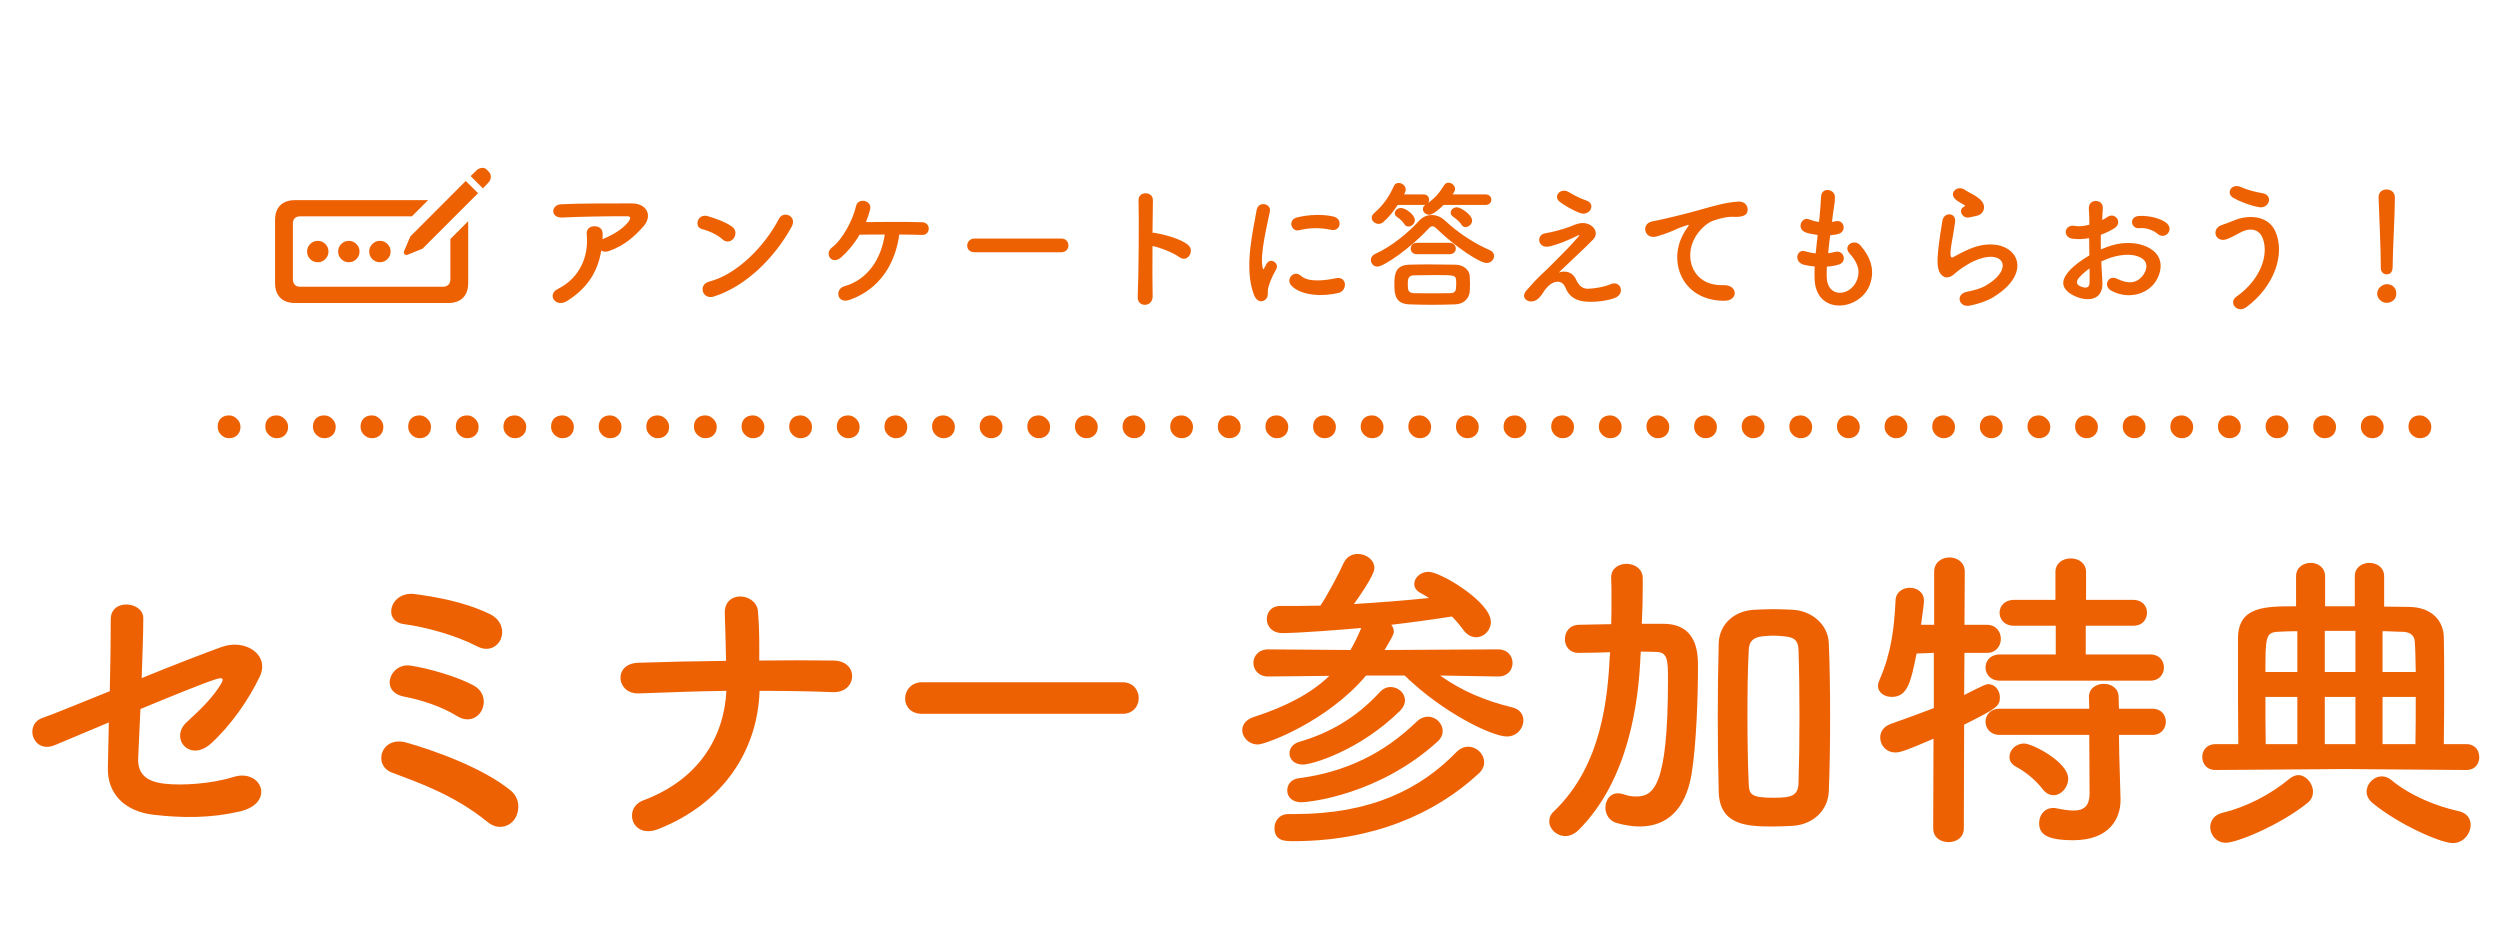
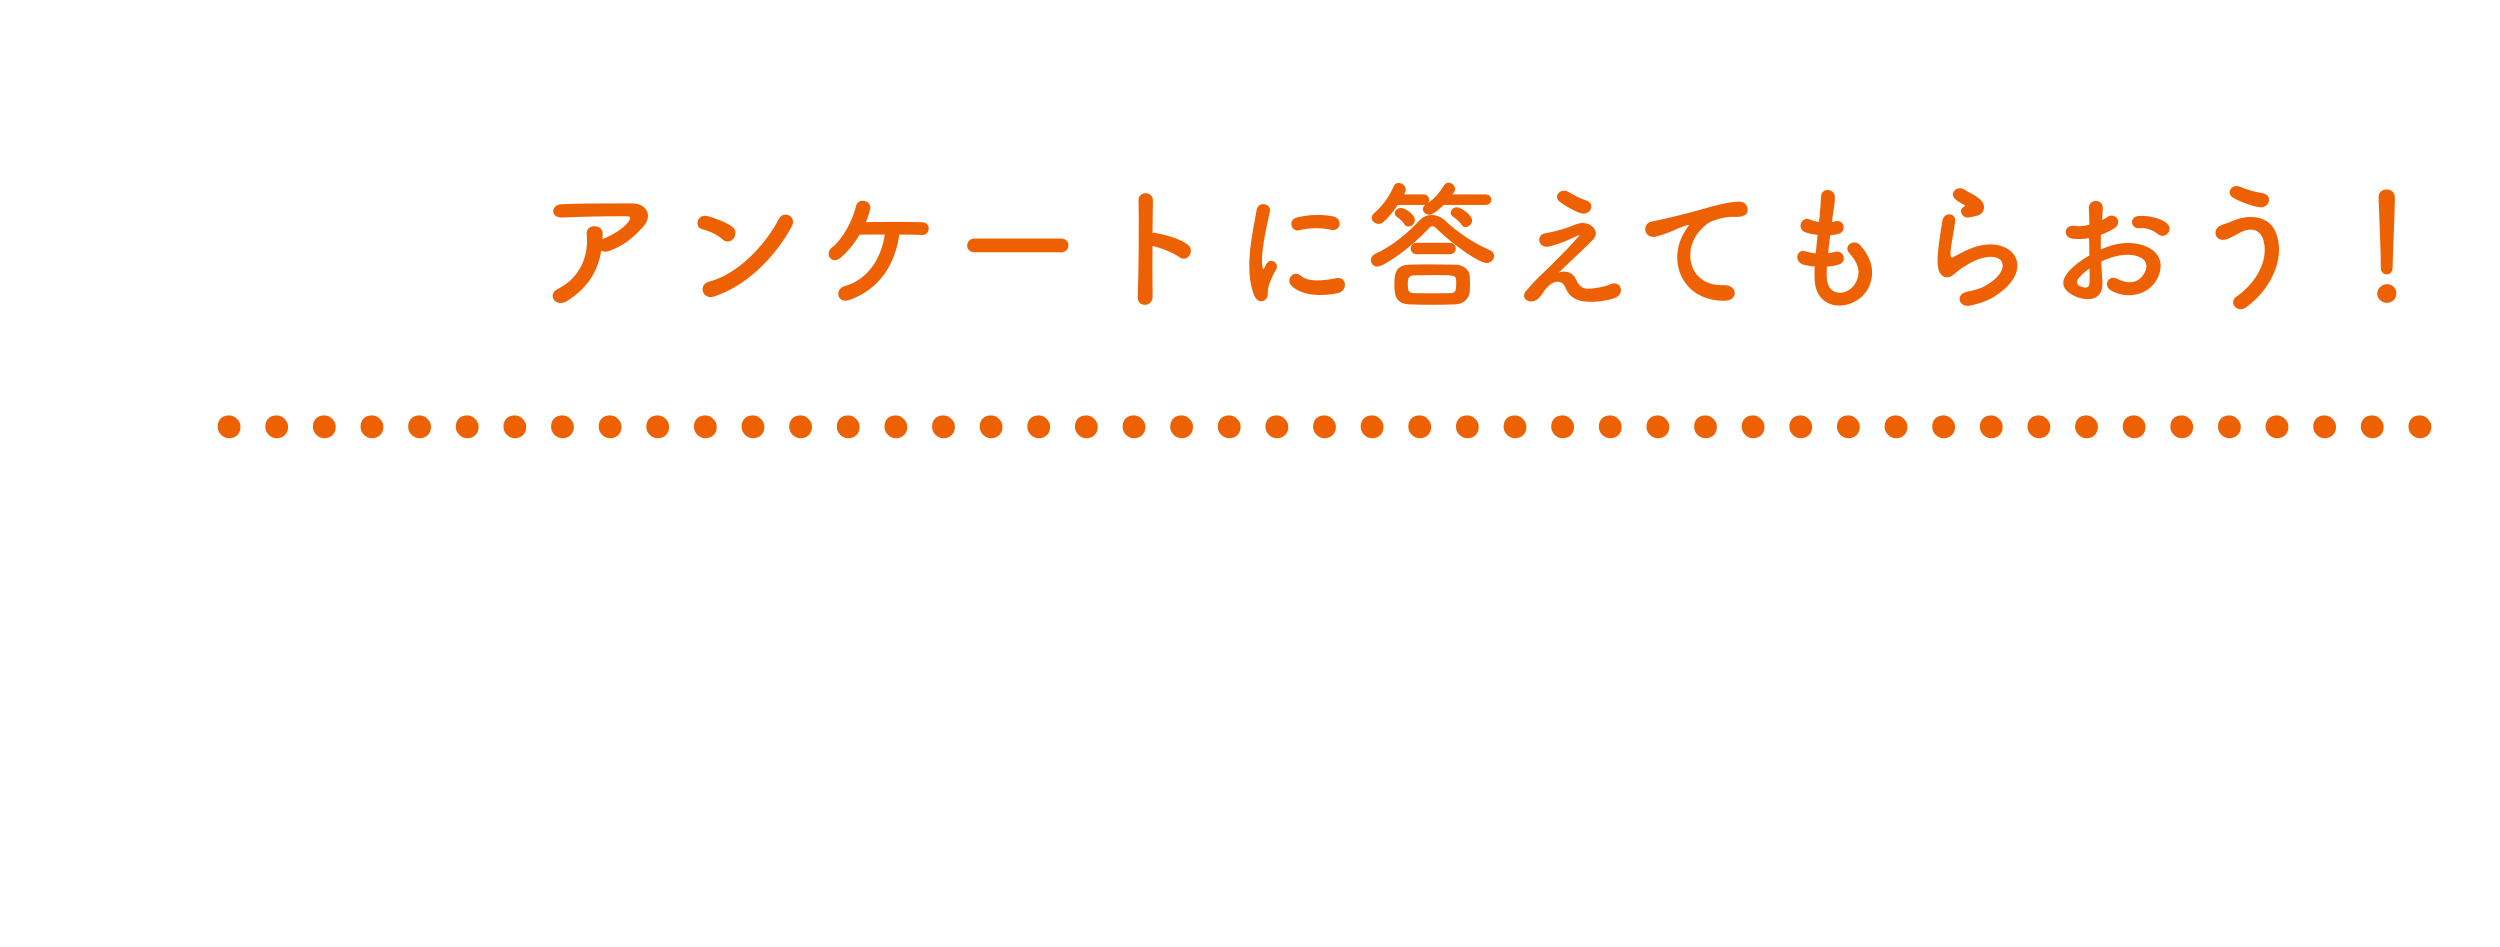
<svg xmlns="http://www.w3.org/2000/svg" width="235" height="89" viewBox="0 0 235 89" fill="none">
-   <path d="M10.23 67.91C7.74 68.96 5.67 69.83 5.16 70.04C3.09 70.91 2.19 68.06 4.05 67.46C4.65 67.28 7.26 66.2 10.32 64.97C10.38 62.51 10.41 60.02 10.41 58.22C10.41 56.21 13.47 56.54 13.47 58.1C13.47 59.69 13.38 61.7 13.32 63.74C16.41 62.48 19.44 61.31 20.88 60.8C23.1 60.02 25.38 61.58 24.42 63.59C23.4 65.75 21.69 68.21 19.83 69.89C17.85 71.69 15.9 69.41 17.55 67.88C18.69 66.83 19.83 65.78 20.67 64.46C21.21 63.65 20.82 63.68 20.25 63.86C19.2 64.19 16.23 65.39 13.2 66.65C13.11 68.48 13.05 70.13 12.99 71.24C12.93 72.71 13.68 73.46 15.48 73.67C17.07 73.85 19.8 73.7 21.93 73.04C24.6 72.2 25.92 75.5 22.53 76.28C19.8 76.91 17.16 76.91 14.37 76.58C11.73 76.25 10.08 74.63 10.14 72.17C10.17 71.12 10.2 69.62 10.23 67.91ZM47.07 60.08C46.74 60.83 45.87 61.28 44.88 60.77C42.87 59.72 40.02 58.94 37.98 58.67C35.88 58.4 36.69 55.49 39.06 55.85C40.77 56.09 43.53 56.51 46.02 57.71C47.16 58.25 47.4 59.33 47.07 60.08ZM45.27 66.8C44.88 67.52 43.98 67.94 42.96 67.31C41.52 66.41 39.57 65.78 37.98 65.48C35.64 65.03 36.66 62.27 38.61 62.57C40.2 62.81 42.9 63.56 44.52 64.43C45.54 65 45.66 66.05 45.27 66.8ZM48.33 77.06C47.82 77.75 46.77 78.02 45.87 77.3C44.22 75.95 42.6 75.05 41.07 74.33C39.54 73.61 38.1 73.1 36.84 72.62C35.01 71.93 35.82 69.14 38.19 69.8C40.56 70.46 45.39 72.14 48.03 74.33C48.96 75.11 48.84 76.37 48.33 77.06ZM71.4 64.94C71.22 70.49 68.04 75.5 61.89 77.93C59.37 78.92 58.53 75.95 60.48 75.23C65.7 73.28 68.07 69.26 68.28 64.94C65.52 64.97 62.76 65.09 60.06 65.18C57.93 65.27 57.6 62.39 59.97 62.3C62.64 62.21 65.43 62.15 68.25 62.12C68.22 60.38 68.16 58.7 68.13 57.68C68.04 55.43 71.1 55.7 71.25 57.47C71.4 59.24 71.37 60.68 71.37 62.09C73.77 62.06 76.11 62.06 78.36 62.09C79.59 62.12 80.13 62.87 80.1 63.62C80.07 64.37 79.44 65.12 78.24 65.06C76.02 64.97 73.71 64.94 71.4 64.94ZM105.51 67.1H86.67C85.59 67.1 85.08 66.38 85.08 65.66C85.08 64.91 85.65 64.13 86.67 64.13H105.51C106.53 64.13 107.04 64.88 107.04 65.63C107.04 66.35 106.53 67.1 105.51 67.1Z" fill="#ED6103" />
-   <path d="M140.83 63.59H140.8L135.37 63.5C137.44 64.97 139.6 65.87 142.18 66.5C142.9 66.68 143.2 67.19 143.2 67.73C143.2 68.45 142.6 69.23 141.64 69.23C140.29 69.23 135.67 67.04 132.04 63.5H128.41C124.75 67.85 118.96 69.98 118.24 69.98C117.37 69.98 116.77 69.29 116.77 68.63C116.77 68.15 117.1 67.64 117.85 67.4C121.09 66.35 123.34 65.09 124.96 63.53L119.23 63.59H119.2C118.3 63.59 117.82 62.96 117.82 62.3C117.82 61.67 118.3 61.04 119.23 61.04L126.94 61.1C127.33 60.44 127.66 59.75 127.96 59.03C126.25 59.18 122.14 59.51 120.55 59.51C119.56 59.51 119.08 58.85 119.08 58.19C119.08 57.56 119.5 56.96 120.34 56.96H120.37C121.6 56.96 122.83 56.96 124.12 56.93C124.69 56.09 125.89 53.87 126.28 52.97C126.55 52.34 127.09 52.07 127.63 52.07C128.41 52.07 129.19 52.61 129.19 53.39C129.19 53.6 129.13 54.17 127.27 56.78C129.67 56.63 132.07 56.45 134.32 56.21C134.05 56.03 133.78 55.88 133.51 55.73C133.09 55.49 132.94 55.19 132.94 54.89C132.94 54.32 133.51 53.75 134.29 53.75C135.4 53.75 140.14 56.57 140.14 58.46C140.14 59.27 139.48 59.9 138.76 59.9C138.34 59.9 137.89 59.69 137.53 59.18C137.2 58.73 136.87 58.34 136.48 57.95C134.77 58.22 132.82 58.49 130.78 58.73C130.93 58.91 131.02 59.15 131.02 59.36C131.02 59.57 130.96 59.75 130.15 61.1L140.8 61.04C141.73 61.04 142.18 61.67 142.18 62.33C142.18 62.96 141.73 63.59 140.83 63.59ZM131.62 66.8C127.78 70.58 123.31 71.87 122.47 71.87C121.66 71.87 121.21 71.36 121.21 70.82C121.21 70.37 121.51 69.92 122.11 69.74C124.81 68.96 127.42 67.55 129.67 65.09C130 64.73 130.36 64.58 130.72 64.58C131.44 64.58 132.07 65.15 132.07 65.84C132.07 66.14 131.92 66.5 131.62 66.8ZM135.13 69.71C129.64 74.69 123.13 75.41 122.32 75.41C121.42 75.41 121 74.87 121 74.3C121 73.76 121.36 73.25 122.05 73.16C126.46 72.59 130.09 70.82 133.15 67.85C133.48 67.52 133.87 67.37 134.23 67.37C134.98 67.37 135.61 68 135.61 68.72C135.61 69.05 135.46 69.41 135.13 69.71ZM121.12 76.52H121.15C121.33 76.52 121.51 76.52 121.69 76.52C128.89 76.52 133.51 74.18 136.9 70.7C137.26 70.34 137.65 70.19 138.01 70.19C138.82 70.19 139.51 70.88 139.51 71.66C139.51 72.02 139.36 72.38 139 72.71C134.83 76.58 128.92 79.07 121.57 79.07C120.82 79.07 119.8 79.07 119.8 77.84C119.8 77.18 120.25 76.52 121.12 76.52ZM171.91 74.36C171.85 76.19 170.41 77.51 168.52 77.63C167.89 77.66 167.29 77.69 166.69 77.69C164.32 77.69 161.65 77.63 161.56 74.45C161.5 72.23 161.47 69.83 161.47 67.43C161.47 65.03 161.5 62.63 161.56 60.44C161.62 58.76 162.91 57.44 164.86 57.32C165.52 57.29 166.12 57.26 166.72 57.26C167.32 57.26 167.92 57.29 168.55 57.32C170.2 57.41 171.85 58.61 171.91 60.5C172 62.6 172.03 64.97 172.03 67.37C172.03 69.77 172 72.17 171.91 74.36ZM154.24 61.25L154.21 61.61C154.03 65.93 153.13 73.31 148.36 78.05C147.97 78.41 147.55 78.59 147.16 78.59C146.32 78.59 145.63 77.93 145.63 77.21C145.63 76.88 145.75 76.55 146.08 76.25C150.61 71.93 151.12 65.51 151.33 61.55L151.36 61.31C150.37 61.34 149.38 61.37 148.39 61.37H148.36C147.52 61.37 147.1 60.74 147.1 60.08C147.1 59.42 147.52 58.76 148.39 58.73C149.44 58.7 150.43 58.7 151.45 58.67C151.48 57.92 151.48 57.17 151.48 56.45C151.48 55.7 151.48 54.98 151.45 54.32C151.45 54.29 151.45 54.29 151.45 54.26C151.45 53.42 152.17 53 152.89 53C153.64 53 154.39 53.45 154.42 54.32C154.42 54.56 154.42 54.83 154.42 55.1C154.42 56.24 154.39 57.44 154.33 58.64H156.46C159.61 58.7 159.61 61.55 159.61 62.66C159.61 65.45 159.46 70.01 159.01 72.74C158.44 76.19 156.61 77.69 154.12 77.69C153.46 77.69 152.71 77.57 151.96 77.36C151.24 77.15 150.91 76.52 150.91 75.92C150.91 75.23 151.33 74.57 152.08 74.57C152.23 74.57 152.41 74.6 152.62 74.66C153.01 74.81 153.4 74.87 153.79 74.87C155.44 74.87 156.79 73.94 156.79 63.89C156.79 62 156.76 61.28 155.62 61.28C155.14 61.28 154.69 61.25 154.24 61.25ZM169.06 73.58C169.12 71.72 169.15 69.5 169.15 67.28C169.15 65.06 169.12 62.87 169.06 61.13C169.03 60.05 168.52 59.9 167.68 59.81C167.35 59.78 167.02 59.75 166.69 59.75C166.36 59.75 166.03 59.78 165.7 59.81C164.89 59.9 164.41 60.2 164.38 61.13C164.29 62.84 164.26 64.94 164.26 67.07C164.26 69.41 164.29 71.75 164.38 73.67C164.41 74.69 164.62 74.99 166.72 74.99C168.4 74.99 169.03 74.81 169.06 73.58ZM202.15 63.98H187.96C187.09 63.98 186.64 63.35 186.64 62.75C186.64 62.12 187.09 61.52 187.96 61.52H193.24V58.82H189.31C188.41 58.82 187.96 58.22 187.96 57.59C187.96 56.99 188.41 56.39 189.31 56.39H193.21V53.78C193.21 52.91 193.93 52.49 194.65 52.49C195.37 52.49 196.09 52.91 196.09 53.78V56.39H200.53C201.4 56.39 201.82 56.99 201.82 57.59C201.82 58.22 201.4 58.82 200.53 58.82H196.06V61.52H202.15C202.99 61.52 203.41 62.12 203.41 62.75C203.41 63.35 202.99 63.98 202.15 63.98ZM202.33 69.08H199.18L199.21 70.91L199.33 75.11C199.33 75.14 199.33 75.2 199.33 75.23C199.33 76.88 198.34 78.98 194.89 78.98C192.22 78.98 191.68 78.32 191.68 77.36C191.68 76.64 192.16 75.95 193 75.95C193.09 75.95 193.18 75.95 193.3 75.98C193.9 76.1 194.44 76.19 194.92 76.19C195.82 76.19 196.42 75.83 196.42 74.57L196.39 69.08H187.96C187.09 69.08 186.64 68.45 186.64 67.85C186.64 67.22 187.09 66.62 187.96 66.62H196.39L196.36 65.51C196.36 64.7 197.05 64.28 197.77 64.28C198.46 64.28 199.15 64.7 199.15 65.51L199.18 66.62H202.33C203.17 66.62 203.59 67.22 203.59 67.85C203.59 68.45 203.17 69.08 202.33 69.08ZM193.03 74.75C192.67 74.75 192.31 74.57 192.01 74.18C191.2 73.13 190.15 72.41 189.52 72.08C189.07 71.84 188.89 71.51 188.89 71.15C188.89 70.52 189.46 69.89 190.27 69.89C191.05 69.89 194.41 71.63 194.41 73.19C194.41 74.03 193.75 74.75 193.03 74.75ZM181.72 77.87L181.75 69.44C179.17 70.55 178.63 70.73 178.18 70.73C177.28 70.73 176.74 70.04 176.74 69.32C176.74 68.81 177.04 68.3 177.7 68.06C179.17 67.55 180.52 67.04 181.78 66.56V61.37L180.16 61.43C179.62 64.1 179.32 65.51 177.82 65.51C177.16 65.51 176.53 65.12 176.53 64.46C176.53 64.31 176.59 64.1 176.68 63.89C177.79 61.37 178.06 59 178.18 56.45C178.21 55.64 178.87 55.25 179.53 55.25C180.19 55.25 180.85 55.67 180.85 56.45C180.85 56.51 180.85 56.54 180.85 56.6C180.79 57.26 180.67 57.98 180.58 58.73H181.81V53.75C181.81 52.85 182.53 52.4 183.25 52.4C183.97 52.4 184.69 52.85 184.69 53.75L184.66 58.73H186.76C187.63 58.73 188.08 59.39 188.08 60.05C188.08 60.71 187.63 61.37 186.79 61.37H186.76H184.66L184.63 65.33C186.55 64.37 186.67 64.31 186.91 64.31C187.51 64.31 187.99 64.88 187.99 65.54C187.99 66.41 187.66 66.59 184.63 68.12L184.6 77.87C184.6 78.74 183.88 79.16 183.16 79.16C182.44 79.16 181.72 78.74 181.72 77.87ZM231.85 72.38L220.39 72.29L208.24 72.38C207.43 72.38 207.01 71.78 207.01 71.15C207.01 70.55 207.43 69.95 208.24 69.95H210.4C210.37 67.67 210.37 64.85 210.37 62.51C210.37 61.52 210.37 60.65 210.37 59.93C210.43 56.99 212.92 56.99 215.83 56.99V54.17C215.83 53.33 216.52 52.91 217.21 52.91C217.87 52.91 218.56 53.33 218.56 54.17V56.99H221.35V54.17C221.35 53.33 222.04 52.91 222.73 52.91C223.42 52.91 224.11 53.33 224.11 54.17V57.02L226.48 57.05C228.49 57.08 229.69 58.25 229.72 59.93C229.75 61.01 229.75 62.39 229.75 63.86C229.75 65.9 229.75 68.09 229.72 69.95H231.85C232.66 69.95 233.05 70.55 233.05 71.18C233.05 71.78 232.66 72.38 231.85 72.38ZM230.56 79.25C229.45 79.25 225.52 77.54 223 75.47C222.64 75.17 222.46 74.78 222.46 74.42C222.46 73.67 223.12 72.98 223.9 72.98C224.17 72.98 224.47 73.07 224.77 73.31C226.57 74.81 229.06 75.8 231.13 76.25C231.91 76.43 232.24 76.97 232.24 77.54C232.24 78.35 231.58 79.25 230.56 79.25ZM216.88 75.5C214.24 77.6 210.25 79.22 209.23 79.22C208.33 79.22 207.76 78.47 207.76 77.75C207.76 77.18 208.12 76.58 208.93 76.4C211.06 75.89 213.4 74.72 215.23 73.19C215.5 72.98 215.77 72.86 216.04 72.86C216.76 72.86 217.42 73.64 217.42 74.42C217.42 74.81 217.27 75.2 216.88 75.5ZM223.96 63.17H227.08C227.05 62.03 227.05 61.01 226.99 60.32C226.96 59.81 226.66 59.42 225.88 59.39C225.28 59.39 224.62 59.33 223.96 59.33V63.17ZM221.41 63.17V59.3H218.53V63.17H221.41ZM223.96 69.95H227.05C227.08 68.63 227.08 67.04 227.08 65.51H223.96V69.95ZM215.95 63.17V59.33C215.29 59.33 214.66 59.36 214.09 59.39C212.98 59.45 212.95 59.93 212.95 63.17H215.95ZM221.41 69.95V65.51H218.53V69.95H221.41ZM215.95 69.95V65.51H212.95C212.95 67.04 212.95 68.66 212.98 69.95H215.95Z" fill="#ED6103" />
  <path d="M56.517 23.554C56.193 25.543 55.218 27.09 53.294 28.299C52.773 28.624 52.292 28.481 52.072 28.182C51.85 27.883 51.903 27.428 52.422 27.168C54.606 26.089 55.347 23.944 55.153 22.059C55.1 21.513 55.452 21.266 55.867 21.266C56.27 21.266 56.66 21.461 56.648 22.007C56.648 22.163 56.648 22.332 56.635 22.488C56.673 22.475 56.7 22.449 56.739 22.436C57.609 22.085 58.597 21.5 59.105 20.798C59.3 20.525 59.3 20.33 58.962 20.33C57.505 20.317 54.672 20.356 52.852 20.447C51.708 20.499 51.773 19.251 52.748 19.199C54.633 19.108 57.467 19.121 59.416 19.121C60.769 19.121 61.392 20.252 60.483 21.279C59.624 22.254 58.675 23.086 57.258 23.593C56.959 23.697 56.7 23.671 56.517 23.554ZM74.406 21.331C72.793 24.256 70.103 26.921 67.112 27.87C66.007 28.221 65.591 26.739 66.671 26.466C69.284 25.803 71.909 23.112 73.222 20.564C73.638 19.758 74.978 20.304 74.406 21.331ZM68.984 22.384C68.776 22.683 68.322 22.865 67.918 22.501C67.438 22.059 66.606 21.682 65.995 21.539C65.215 21.357 65.54 20.044 66.528 20.317C67.216 20.512 68.192 20.863 68.816 21.305C69.219 21.591 69.192 22.085 68.984 22.384ZM84.532 22.046C84.156 24.802 82.7 27.181 79.879 28.182C78.656 28.611 78.448 27.168 79.371 26.908C81.594 26.284 82.843 24.295 83.168 22.046C82.284 22.046 81.425 22.046 80.802 22.059C80.269 22.969 79.644 23.684 79.085 24.178C78.162 24.984 77.46 23.827 78.201 23.268C79.163 22.54 80.165 20.733 80.463 19.381C80.659 18.523 82.01 18.835 81.79 19.693C81.686 20.109 81.555 20.499 81.4 20.876C82.933 20.85 85.573 20.85 86.691 20.889C87.094 20.902 87.302 21.201 87.302 21.5C87.302 21.799 87.094 22.098 86.665 22.085C86.183 22.072 85.403 22.046 84.532 22.046ZM99.769 23.71H91.605C91.136 23.71 90.915 23.398 90.915 23.086C90.915 22.761 91.162 22.423 91.605 22.423H99.769C100.21 22.423 100.431 22.748 100.431 23.073C100.431 23.385 100.21 23.71 99.769 23.71ZM108.335 23.125C108.322 24.919 108.322 26.791 108.348 27.844C108.374 28.897 106.892 28.936 106.944 27.896C107.035 25.79 107.074 20.694 107.022 18.822C106.996 17.938 108.4 17.951 108.374 18.835C108.361 19.472 108.348 20.603 108.335 21.877C108.4 21.877 108.478 21.877 108.556 21.89C109.284 22.007 110.974 22.423 111.676 23.021C112.352 23.593 111.611 24.724 110.87 24.178C110.311 23.762 109.024 23.255 108.335 23.125ZM125.131 21.604C124.195 21.409 123.207 21.37 122.115 21.643C121.4 21.825 120.984 20.668 121.933 20.434C123.09 20.148 124.442 20.135 125.352 20.356C126.262 20.577 126.015 21.799 125.131 21.604ZM125.833 27.532C124.442 27.883 122.31 27.844 121.374 26.83C120.841 26.245 121.621 25.322 122.297 25.933C122.999 26.57 124.559 26.362 125.573 26.154C126.626 25.933 126.691 27.311 125.833 27.532ZM118.956 28.156C118.631 28.442 118.15 28.39 117.89 27.753C116.85 25.192 117.877 21.344 118.111 19.797C118.254 18.835 119.515 19.121 119.372 19.875C119.164 20.928 118.384 23.983 118.696 25.192C118.735 25.361 118.787 25.322 118.839 25.205C118.865 25.14 119.008 24.88 119.06 24.789C119.463 24.152 120.269 24.776 119.97 25.296C119.489 26.141 119.281 26.739 119.203 27.116C119.125 27.467 119.281 27.87 118.956 28.156ZM138.378 20.733C138.378 21.084 138.053 21.344 137.754 21.344C137.611 21.344 137.468 21.279 137.377 21.123C137.195 20.811 136.805 20.525 136.571 20.356C136.428 20.252 136.363 20.122 136.363 19.992C136.363 19.732 136.623 19.485 136.948 19.485C137.312 19.485 138.378 20.187 138.378 20.733ZM139.652 19.264H135.7C135.609 19.355 134.777 20.187 134.348 20.187C134.023 20.187 133.75 19.927 133.75 19.654C133.75 19.511 133.815 19.368 133.984 19.251C133.932 19.264 133.88 19.264 133.815 19.264H131.384C130.994 19.862 130.526 20.447 130.045 20.863C129.902 20.993 129.746 21.045 129.59 21.045C129.252 21.045 128.94 20.772 128.94 20.473C128.94 20.33 129.005 20.187 129.161 20.044C130.006 19.303 130.552 18.536 131.02 17.496C131.124 17.275 131.293 17.197 131.475 17.197C131.8 17.197 132.138 17.47 132.138 17.821C132.138 17.912 132.125 18.003 132.073 18.094C132.047 18.159 132.021 18.211 131.982 18.276H133.815C134.166 18.276 134.335 18.523 134.335 18.77C134.335 18.874 134.309 18.978 134.244 19.069C134.842 18.653 135.258 18.198 135.765 17.392C135.869 17.236 136.012 17.171 136.155 17.171C136.454 17.171 136.779 17.444 136.779 17.769C136.779 17.977 136.558 18.25 136.532 18.276H139.652C140.003 18.276 140.185 18.523 140.185 18.77C140.185 19.017 140.003 19.264 139.652 19.264ZM140.445 24.061C140.445 24.386 140.159 24.724 139.743 24.724C139.106 24.724 136.87 23.255 135.063 21.513C134.907 21.357 134.777 21.266 134.647 21.266C134.53 21.266 134.413 21.344 134.27 21.5C132.671 23.255 130.097 25.062 129.473 25.062C129.096 25.062 128.862 24.75 128.862 24.438C128.862 24.217 128.992 23.996 129.265 23.866C130.773 23.203 132.411 21.851 133.399 20.746C133.724 20.395 134.14 20.213 134.582 20.213C135.011 20.213 135.453 20.382 135.83 20.733C137.091 21.903 138.521 22.852 140.068 23.528C140.328 23.645 140.445 23.853 140.445 24.061ZM132.398 21.292C132.242 21.292 132.099 21.227 132.008 21.071C131.826 20.772 131.566 20.564 131.319 20.395C131.163 20.291 131.111 20.161 131.111 20.044C131.111 19.784 131.371 19.55 131.696 19.55C132.112 19.55 132.996 20.174 132.996 20.694C132.996 21.032 132.684 21.292 132.398 21.292ZM136.272 23.892H133.178C132.801 23.892 132.606 23.632 132.606 23.372C132.606 23.099 132.801 22.826 133.178 22.826H136.272C136.649 22.826 136.844 23.099 136.844 23.372C136.844 23.632 136.649 23.892 136.272 23.892ZM138.157 27.402C138.105 28.039 137.611 28.585 136.779 28.611C136.051 28.637 135.323 28.65 134.608 28.65C133.893 28.65 133.191 28.637 132.502 28.611C131.137 28.572 131.072 27.649 131.072 26.713C131.072 25.79 131.15 24.919 132.476 24.88C132.996 24.867 133.633 24.854 134.322 24.854C135.154 24.854 136.051 24.867 136.844 24.88C137.598 24.893 138.131 25.413 138.157 25.946C138.17 26.18 138.183 26.466 138.183 26.739C138.183 26.973 138.17 27.194 138.157 27.402ZM136.337 27.558C136.805 27.532 136.883 27.363 136.883 26.687C136.883 26.557 136.883 26.427 136.87 26.323C136.844 25.855 136.649 25.855 134.803 25.855C134.14 25.855 133.451 25.868 132.892 25.881C132.333 25.907 132.333 26.284 132.333 26.778C132.333 27.272 132.385 27.532 132.905 27.558C133.412 27.571 133.997 27.571 134.595 27.571C135.193 27.571 135.791 27.571 136.337 27.558ZM148.544 20.031C147.777 19.758 146.88 19.186 146.607 18.965C145.944 18.432 146.724 17.587 147.491 18.068C147.933 18.341 148.466 18.627 149.116 18.848C150.065 19.173 149.441 20.343 148.544 20.031ZM146.529 25.621C147.023 25.439 147.777 25.465 148.154 26.284C148.375 26.765 148.687 27.168 149.311 27.142C149.883 27.116 150.78 26.986 151.365 26.726C152.353 26.284 152.821 27.623 151.781 28.013C151.001 28.299 149.766 28.455 148.83 28.325C147.972 28.195 147.439 27.779 147.127 26.986C146.841 26.284 145.879 26.18 145.034 27.532C144.579 28.26 144.202 28.325 143.942 28.338C143.513 28.364 142.928 27.935 143.5 27.285C143.929 26.791 144.605 26.05 145.06 25.647C145.515 25.244 145.879 24.841 146.295 24.438C146.893 23.853 147.738 22.982 148.388 22.228C148.531 22.059 148.44 22.085 148.323 22.137C147.361 22.605 146.451 22.982 145.645 23.164C144.54 23.411 144.358 22.059 145.255 21.929C145.84 21.838 146.854 21.578 147.543 21.318C147.881 21.188 148.193 21.032 148.557 20.98C149.636 20.837 150.429 21.812 149.753 22.514C149.142 23.164 147.179 24.971 146.529 25.621ZM162.07 28.273C158.144 28.26 156.792 24.659 158.209 22.046C158.339 21.799 158.456 21.591 158.625 21.37C158.833 21.097 158.768 21.11 158.521 21.188C157.546 21.5 157.767 21.5 156.883 21.838C156.467 21.994 156.103 22.124 155.713 22.228C154.569 22.54 154.231 21.045 155.271 20.824C155.544 20.759 156.298 20.616 156.714 20.512C157.351 20.356 158.482 20.096 159.808 19.719C161.147 19.342 162.213 19.03 163.357 18.952C164.163 18.9 164.384 19.537 164.241 19.953C164.163 20.174 163.877 20.434 162.967 20.382C162.304 20.343 161.472 20.59 161.03 20.746C160.302 21.006 159.652 21.786 159.366 22.267C158.222 24.178 159.093 26.908 162.005 26.804C163.37 26.752 163.448 28.286 162.07 28.273ZM171.729 25.062C171.703 25.439 171.703 25.79 171.716 26.115C171.794 27.974 173.822 27.896 174.498 26.453C174.953 25.478 174.589 24.62 173.861 23.827C173.185 23.086 174.303 22.397 174.875 23.06C175.889 24.23 176.253 25.465 175.759 26.778C174.823 29.248 170.676 29.677 170.572 26.206C170.559 25.842 170.559 25.452 170.585 25.049C170.117 25.01 169.753 24.932 169.584 24.893C168.531 24.607 168.934 23.372 169.675 23.619C169.974 23.71 170.312 23.788 170.676 23.814C170.728 23.242 170.793 22.67 170.858 22.085C170.364 22.02 169.948 21.929 169.779 21.864C168.791 21.526 169.363 20.33 170.052 20.616C170.338 20.733 170.663 20.824 170.988 20.863C171.001 20.707 171.027 20.538 171.04 20.382C171.118 19.563 171.144 19.069 171.183 18.458C171.248 17.548 172.483 17.756 172.483 18.523C172.483 19.134 172.353 19.628 172.262 20.395C172.249 20.551 172.223 20.707 172.21 20.863C172.327 20.85 172.431 20.824 172.535 20.798C173.38 20.603 173.601 21.76 172.834 21.981C172.574 22.059 172.314 22.085 172.041 22.111C171.963 22.696 171.898 23.255 171.846 23.801C172.067 23.775 172.275 23.736 172.47 23.684C173.328 23.45 173.653 24.594 172.886 24.854C172.535 24.971 172.132 25.036 171.729 25.062ZM185.678 20.317C185.509 20.343 185.327 20.382 185.119 20.434C184.495 20.59 184.027 19.758 184.573 19.459C184.638 19.42 184.768 19.355 184.677 19.29C184.404 19.121 183.962 18.913 183.754 18.679C183.195 18.068 184.053 17.379 184.703 17.847C184.937 18.016 185.379 18.211 185.756 18.458C186.133 18.705 186.471 19.017 186.497 19.407C186.523 19.784 186.328 20.213 185.678 20.317ZM187.394 27.922C186.848 28.26 186.029 28.559 185.171 28.728C184.118 28.936 183.78 27.649 184.885 27.428C185.561 27.298 186.224 27.103 186.627 26.869C188.057 26.037 188.447 25.14 188.174 24.62C187.901 24.1 186.952 23.905 185.574 24.529C184.807 24.88 183.988 25.491 183.832 25.647C183.065 26.388 182.545 26.024 182.311 25.569C182.077 25.114 182.103 24.308 182.207 23.359C182.311 22.41 182.48 21.409 182.584 20.746C182.714 19.914 183.897 19.94 183.78 20.876C183.715 21.422 183.572 22.15 183.468 22.774C183.364 23.411 183.299 23.892 183.39 24.126C183.429 24.23 183.494 24.23 183.611 24.165C183.871 24.022 184.482 23.684 185.093 23.424C189.019 21.721 191.788 25.231 187.394 27.922ZM203.748 21.968C203.527 22.202 203.137 22.267 202.812 21.981C202.474 21.682 201.759 21.37 201.096 21.448C200.303 21.539 200.095 20.382 201.031 20.304C201.967 20.226 203.267 20.551 203.735 21.045C204.047 21.37 203.969 21.734 203.748 21.968ZM197.521 24.581C197.547 25.27 197.599 25.946 197.625 26.505C197.729 28.364 196.065 28.338 194.999 27.818C193.452 27.064 193.881 26.141 194.57 25.387C194.973 24.958 195.636 24.451 196.403 24.009C196.39 23.463 196.377 22.904 196.377 22.384C195.844 22.488 195.311 22.501 194.817 22.436C193.855 22.319 194.011 21.019 195.09 21.24C195.415 21.305 195.896 21.253 196.403 21.123C196.403 20.512 196.377 20.096 196.351 19.602C196.299 18.64 197.729 18.666 197.664 19.589C197.638 19.875 197.625 20.291 197.599 20.681C197.794 20.59 197.963 20.486 198.119 20.382C198.821 19.914 199.614 20.941 198.704 21.487C198.314 21.721 197.898 21.916 197.482 22.072C197.469 22.475 197.469 22.956 197.482 23.45C197.846 23.281 198.223 23.151 198.574 23.047C199.692 22.722 200.797 22.826 201.46 23.06C203.605 23.801 203.254 25.556 202.591 26.518C201.746 27.74 199.926 28.156 198.418 27.298C197.677 26.869 198.184 25.803 198.977 26.193C199.991 26.687 200.823 26.7 201.447 25.868C201.759 25.452 202.123 24.529 200.992 24.113C200.485 23.918 199.796 23.879 198.886 24.087C198.418 24.191 197.963 24.373 197.521 24.581ZM196.416 25.231C196.039 25.504 195.714 25.79 195.441 26.089C195.168 26.388 195.168 26.726 195.467 26.869C196.026 27.142 196.403 27.103 196.416 26.596C196.429 26.245 196.429 25.764 196.416 25.231ZM212.341 19.472C211.418 19.303 210.482 18.913 209.936 18.601C209.195 18.185 209.741 17.171 210.651 17.587C211.21 17.834 211.951 18.042 212.666 18.159C213.732 18.341 213.303 19.654 212.341 19.472ZM211.158 28.871C210.3 29.508 209.442 28.442 210.209 27.896C212.536 26.258 213.251 23.957 212.718 22.449C212.354 21.435 211.379 21.383 210.482 21.916C210.222 22.072 209.507 22.436 209.221 22.514C208.194 22.774 207.869 21.5 208.818 21.162C209.156 21.045 209.572 20.902 209.936 20.746C211.262 20.161 213.173 20.213 213.862 21.708C214.863 23.879 213.758 26.96 211.158 28.871ZM223.794 25.179V25.166C223.794 25.088 223.794 24.997 223.794 24.893C223.794 23.632 223.664 20.603 223.586 18.562C223.586 18.549 223.586 18.536 223.586 18.523C223.586 18.042 223.963 17.808 224.34 17.808C224.73 17.808 225.12 18.055 225.12 18.562C225.12 20.096 224.912 23.671 224.912 24.932C224.912 25.244 224.912 25.79 224.34 25.79C224.067 25.79 223.794 25.582 223.794 25.179ZM225.25 27.61C225.25 28.234 224.704 28.468 224.353 28.468C223.859 28.468 223.456 28.052 223.456 27.61C223.456 27.038 224.002 26.713 224.353 26.713C224.86 26.713 225.25 27.025 225.25 27.61Z" fill="#ED6103" />
  <path d="M21.533 41.192C21.245 41.192 20.995 41.085 20.781 40.872C20.568 40.659 20.461 40.408 20.461 40.12C20.461 39.789 20.557 39.528 20.749 39.336C20.941 39.144 21.203 39.048 21.533 39.048C21.811 39.048 22.056 39.155 22.269 39.368C22.493 39.581 22.605 39.832 22.605 40.12C22.605 40.44 22.504 40.701 22.301 40.904C22.099 41.096 21.843 41.192 21.533 41.192ZM26.01 41.192C25.722 41.192 25.472 41.085 25.258 40.872C25.045 40.659 24.938 40.408 24.938 40.12C24.938 39.789 25.034 39.528 25.226 39.336C25.418 39.144 25.68 39.048 26.01 39.048C26.288 39.048 26.533 39.155 26.746 39.368C26.97 39.581 27.082 39.832 27.082 40.12C27.082 40.44 26.981 40.701 26.778 40.904C26.576 41.096 26.32 41.192 26.01 41.192ZM30.487 41.192C30.199 41.192 29.948 41.085 29.735 40.872C29.522 40.659 29.415 40.408 29.415 40.12C29.415 39.789 29.511 39.528 29.703 39.336C29.895 39.144 30.157 39.048 30.487 39.048C30.765 39.048 31.01 39.155 31.223 39.368C31.447 39.581 31.559 39.832 31.559 40.12C31.559 40.44 31.458 40.701 31.255 40.904C31.052 41.096 30.797 41.192 30.487 41.192ZM34.964 41.192C34.676 41.192 34.425 41.085 34.212 40.872C33.999 40.659 33.892 40.408 33.892 40.12C33.892 39.789 33.988 39.528 34.18 39.336C34.372 39.144 34.633 39.048 34.964 39.048C35.241 39.048 35.487 39.155 35.7 39.368C35.924 39.581 36.036 39.832 36.036 40.12C36.036 40.44 35.935 40.701 35.732 40.904C35.529 41.096 35.273 41.192 34.964 41.192ZM39.441 41.192C39.153 41.192 38.902 41.085 38.689 40.872C38.476 40.659 38.369 40.408 38.369 40.12C38.369 39.789 38.465 39.528 38.657 39.336C38.849 39.144 39.11 39.048 39.441 39.048C39.718 39.048 39.964 39.155 40.177 39.368C40.401 39.581 40.513 39.832 40.513 40.12C40.513 40.44 40.412 40.701 40.209 40.904C40.006 41.096 39.75 41.192 39.441 41.192ZM43.918 41.192C43.63 41.192 43.379 41.085 43.166 40.872C42.953 40.659 42.846 40.408 42.846 40.12C42.846 39.789 42.942 39.528 43.134 39.336C43.326 39.144 43.587 39.048 43.918 39.048C44.195 39.048 44.441 39.155 44.654 39.368C44.878 39.581 44.99 39.832 44.99 40.12C44.99 40.44 44.889 40.701 44.686 40.904C44.483 41.096 44.227 41.192 43.918 41.192ZM48.395 41.192C48.107 41.192 47.856 41.085 47.643 40.872C47.429 40.659 47.323 40.408 47.323 40.12C47.323 39.789 47.419 39.528 47.611 39.336C47.803 39.144 48.064 39.048 48.395 39.048C48.672 39.048 48.917 39.155 49.131 39.368C49.355 39.581 49.467 39.832 49.467 40.12C49.467 40.44 49.365 40.701 49.163 40.904C48.96 41.096 48.704 41.192 48.395 41.192ZM52.872 41.192C52.584 41.192 52.333 41.085 52.12 40.872C51.906 40.659 51.8 40.408 51.8 40.12C51.8 39.789 51.896 39.528 52.088 39.336C52.28 39.144 52.541 39.048 52.872 39.048C53.149 39.048 53.394 39.155 53.608 39.368C53.832 39.581 53.944 39.832 53.944 40.12C53.944 40.44 53.842 40.701 53.64 40.904C53.437 41.096 53.181 41.192 52.872 41.192ZM57.348 41.192C57.06 41.192 56.81 41.085 56.596 40.872C56.383 40.659 56.276 40.408 56.276 40.12C56.276 39.789 56.372 39.528 56.564 39.336C56.756 39.144 57.018 39.048 57.348 39.048C57.626 39.048 57.871 39.155 58.084 39.368C58.308 39.581 58.42 39.832 58.42 40.12C58.42 40.44 58.319 40.701 58.116 40.904C57.914 41.096 57.658 41.192 57.348 41.192ZM61.825 41.192C61.537 41.192 61.287 41.085 61.073 40.872C60.86 40.659 60.753 40.408 60.753 40.12C60.753 39.789 60.849 39.528 61.041 39.336C61.233 39.144 61.495 39.048 61.825 39.048C62.103 39.048 62.348 39.155 62.561 39.368C62.785 39.581 62.897 39.832 62.897 40.12C62.897 40.44 62.796 40.701 62.593 40.904C62.391 41.096 62.135 41.192 61.825 41.192ZM66.302 41.192C66.014 41.192 65.763 41.085 65.55 40.872C65.337 40.659 65.23 40.408 65.23 40.12C65.23 39.789 65.326 39.528 65.518 39.336C65.71 39.144 65.972 39.048 66.302 39.048C66.579 39.048 66.825 39.155 67.038 39.368C67.262 39.581 67.374 39.832 67.374 40.12C67.374 40.44 67.273 40.701 67.07 40.904C66.868 41.096 66.612 41.192 66.302 41.192ZM70.779 41.192C70.491 41.192 70.24 41.085 70.027 40.872C69.814 40.659 69.707 40.408 69.707 40.12C69.707 39.789 69.803 39.528 69.995 39.336C70.187 39.144 70.448 39.048 70.779 39.048C71.056 39.048 71.302 39.155 71.515 39.368C71.739 39.581 71.851 39.832 71.851 40.12C71.851 40.44 71.75 40.701 71.547 40.904C71.344 41.096 71.088 41.192 70.779 41.192ZM75.256 41.192C74.968 41.192 74.717 41.085 74.504 40.872C74.291 40.659 74.184 40.408 74.184 40.12C74.184 39.789 74.28 39.528 74.472 39.336C74.664 39.144 74.925 39.048 75.256 39.048C75.533 39.048 75.779 39.155 75.992 39.368C76.216 39.581 76.328 39.832 76.328 40.12C76.328 40.44 76.227 40.701 76.024 40.904C75.821 41.096 75.565 41.192 75.256 41.192ZM79.733 41.192C79.445 41.192 79.194 41.085 78.981 40.872C78.767 40.659 78.661 40.408 78.661 40.12C78.661 39.789 78.757 39.528 78.949 39.336C79.141 39.144 79.402 39.048 79.733 39.048C80.01 39.048 80.255 39.155 80.469 39.368C80.693 39.581 80.805 39.832 80.805 40.12C80.805 40.44 80.704 40.701 80.501 40.904C80.298 41.096 80.042 41.192 79.733 41.192ZM84.21 41.192C83.922 41.192 83.671 41.085 83.458 40.872C83.244 40.659 83.138 40.408 83.138 40.12C83.138 39.789 83.234 39.528 83.426 39.336C83.618 39.144 83.879 39.048 84.21 39.048C84.487 39.048 84.732 39.155 84.946 39.368C85.17 39.581 85.282 39.832 85.282 40.12C85.282 40.44 85.18 40.701 84.978 40.904C84.775 41.096 84.519 41.192 84.21 41.192ZM88.687 41.192C88.399 41.192 88.148 41.085 87.935 40.872C87.721 40.659 87.615 40.408 87.615 40.12C87.615 39.789 87.711 39.528 87.903 39.336C88.095 39.144 88.356 39.048 88.687 39.048C88.964 39.048 89.209 39.155 89.423 39.368C89.647 39.581 89.759 39.832 89.759 40.12C89.759 40.44 89.657 40.701 89.455 40.904C89.252 41.096 88.996 41.192 88.687 41.192ZM93.163 41.192C92.875 41.192 92.625 41.085 92.411 40.872C92.198 40.659 92.091 40.408 92.091 40.12C92.091 39.789 92.187 39.528 92.379 39.336C92.571 39.144 92.833 39.048 93.163 39.048C93.441 39.048 93.686 39.155 93.899 39.368C94.123 39.581 94.235 39.832 94.235 40.12C94.235 40.44 94.134 40.701 93.931 40.904C93.729 41.096 93.473 41.192 93.163 41.192ZM97.64 41.192C97.352 41.192 97.102 41.085 96.888 40.872C96.675 40.659 96.568 40.408 96.568 40.12C96.568 39.789 96.664 39.528 96.856 39.336C97.048 39.144 97.31 39.048 97.64 39.048C97.918 39.048 98.163 39.155 98.376 39.368C98.6 39.581 98.712 39.832 98.712 40.12C98.712 40.44 98.611 40.701 98.408 40.904C98.206 41.096 97.95 41.192 97.64 41.192ZM102.117 41.192C101.829 41.192 101.579 41.085 101.365 40.872C101.152 40.659 101.045 40.408 101.045 40.12C101.045 39.789 101.141 39.528 101.333 39.336C101.525 39.144 101.787 39.048 102.117 39.048C102.395 39.048 102.64 39.155 102.853 39.368C103.077 39.581 103.189 39.832 103.189 40.12C103.189 40.44 103.088 40.701 102.885 40.904C102.683 41.096 102.427 41.192 102.117 41.192ZM106.594 41.192C106.306 41.192 106.055 41.085 105.842 40.872C105.629 40.659 105.522 40.408 105.522 40.12C105.522 39.789 105.618 39.528 105.81 39.336C106.002 39.144 106.263 39.048 106.594 39.048C106.871 39.048 107.117 39.155 107.33 39.368C107.554 39.581 107.666 39.832 107.666 40.12C107.666 40.44 107.565 40.701 107.362 40.904C107.159 41.096 106.903 41.192 106.594 41.192ZM111.071 41.192C110.783 41.192 110.532 41.085 110.319 40.872C110.106 40.659 109.999 40.408 109.999 40.12C109.999 39.789 110.095 39.528 110.287 39.336C110.479 39.144 110.74 39.048 111.071 39.048C111.348 39.048 111.594 39.155 111.807 39.368C112.031 39.581 112.143 39.832 112.143 40.12C112.143 40.44 112.042 40.701 111.839 40.904C111.636 41.096 111.38 41.192 111.071 41.192ZM115.548 41.192C115.26 41.192 115.009 41.085 114.796 40.872C114.582 40.659 114.476 40.408 114.476 40.12C114.476 39.789 114.572 39.528 114.764 39.336C114.956 39.144 115.217 39.048 115.548 39.048C115.825 39.048 116.07 39.155 116.284 39.368C116.508 39.581 116.62 39.832 116.62 40.12C116.62 40.44 116.518 40.701 116.316 40.904C116.113 41.096 115.857 41.192 115.548 41.192ZM120.025 41.192C119.737 41.192 119.486 41.085 119.273 40.872C119.059 40.659 118.953 40.408 118.953 40.12C118.953 39.789 119.049 39.528 119.241 39.336C119.433 39.144 119.694 39.048 120.025 39.048C120.302 39.048 120.547 39.155 120.761 39.368C120.985 39.581 121.097 39.832 121.097 40.12C121.097 40.44 120.995 40.701 120.793 40.904C120.59 41.096 120.334 41.192 120.025 41.192ZM124.502 41.192C124.214 41.192 123.963 41.085 123.75 40.872C123.536 40.659 123.43 40.408 123.43 40.12C123.43 39.789 123.526 39.528 123.718 39.336C123.91 39.144 124.171 39.048 124.502 39.048C124.779 39.048 125.024 39.155 125.238 39.368C125.462 39.581 125.574 39.832 125.574 40.12C125.574 40.44 125.472 40.701 125.27 40.904C125.067 41.096 124.811 41.192 124.502 41.192ZM128.978 41.192C128.69 41.192 128.44 41.085 128.226 40.872C128.013 40.659 127.906 40.408 127.906 40.12C127.906 39.789 128.002 39.528 128.194 39.336C128.386 39.144 128.648 39.048 128.978 39.048C129.256 39.048 129.501 39.155 129.714 39.368C129.938 39.581 130.05 39.832 130.05 40.12C130.05 40.44 129.949 40.701 129.746 40.904C129.544 41.096 129.288 41.192 128.978 41.192ZM133.455 41.192C133.167 41.192 132.917 41.085 132.703 40.872C132.49 40.659 132.383 40.408 132.383 40.12C132.383 39.789 132.479 39.528 132.671 39.336C132.863 39.144 133.125 39.048 133.455 39.048C133.733 39.048 133.978 39.155 134.191 39.368C134.415 39.581 134.527 39.832 134.527 40.12C134.527 40.44 134.426 40.701 134.223 40.904C134.021 41.096 133.765 41.192 133.455 41.192ZM137.932 41.192C137.644 41.192 137.394 41.085 137.18 40.872C136.967 40.659 136.86 40.408 136.86 40.12C136.86 39.789 136.956 39.528 137.148 39.336C137.34 39.144 137.602 39.048 137.932 39.048C138.21 39.048 138.455 39.155 138.668 39.368C138.892 39.581 139.004 39.832 139.004 40.12C139.004 40.44 138.903 40.701 138.7 40.904C138.498 41.096 138.242 41.192 137.932 41.192ZM142.409 41.192C142.121 41.192 141.87 41.085 141.657 40.872C141.444 40.659 141.337 40.408 141.337 40.12C141.337 39.789 141.433 39.528 141.625 39.336C141.817 39.144 142.078 39.048 142.409 39.048C142.686 39.048 142.932 39.155 143.145 39.368C143.369 39.581 143.481 39.832 143.481 40.12C143.481 40.44 143.38 40.701 143.177 40.904C142.974 41.096 142.718 41.192 142.409 41.192ZM146.886 41.192C146.598 41.192 146.347 41.085 146.134 40.872C145.921 40.659 145.814 40.408 145.814 40.12C145.814 39.789 145.91 39.528 146.102 39.336C146.294 39.144 146.555 39.048 146.886 39.048C147.163 39.048 147.409 39.155 147.622 39.368C147.846 39.581 147.958 39.832 147.958 40.12C147.958 40.44 147.857 40.701 147.654 40.904C147.451 41.096 147.195 41.192 146.886 41.192ZM151.363 41.192C151.075 41.192 150.824 41.085 150.611 40.872C150.397 40.659 150.291 40.408 150.291 40.12C150.291 39.789 150.387 39.528 150.579 39.336C150.771 39.144 151.032 39.048 151.363 39.048C151.64 39.048 151.885 39.155 152.099 39.368C152.323 39.581 152.435 39.832 152.435 40.12C152.435 40.44 152.333 40.701 152.131 40.904C151.928 41.096 151.672 41.192 151.363 41.192ZM155.84 41.192C155.552 41.192 155.301 41.085 155.088 40.872C154.874 40.659 154.768 40.408 154.768 40.12C154.768 39.789 154.864 39.528 155.056 39.336C155.248 39.144 155.509 39.048 155.84 39.048C156.117 39.048 156.362 39.155 156.576 39.368C156.8 39.581 156.912 39.832 156.912 40.12C156.912 40.44 156.81 40.701 156.608 40.904C156.405 41.096 156.149 41.192 155.84 41.192ZM160.317 41.192C160.029 41.192 159.778 41.085 159.565 40.872C159.351 40.659 159.245 40.408 159.245 40.12C159.245 39.789 159.341 39.528 159.533 39.336C159.725 39.144 159.986 39.048 160.317 39.048C160.594 39.048 160.839 39.155 161.053 39.368C161.277 39.581 161.389 39.832 161.389 40.12C161.389 40.44 161.287 40.701 161.085 40.904C160.882 41.096 160.626 41.192 160.317 41.192ZM164.793 41.192C164.505 41.192 164.255 41.085 164.041 40.872C163.828 40.659 163.721 40.408 163.721 40.12C163.721 39.789 163.817 39.528 164.009 39.336C164.201 39.144 164.463 39.048 164.793 39.048C165.071 39.048 165.316 39.155 165.529 39.368C165.753 39.581 165.865 39.832 165.865 40.12C165.865 40.44 165.764 40.701 165.561 40.904C165.359 41.096 165.103 41.192 164.793 41.192ZM169.27 41.192C168.982 41.192 168.732 41.085 168.518 40.872C168.305 40.659 168.198 40.408 168.198 40.12C168.198 39.789 168.294 39.528 168.486 39.336C168.678 39.144 168.94 39.048 169.27 39.048C169.548 39.048 169.793 39.155 170.006 39.368C170.23 39.581 170.342 39.832 170.342 40.12C170.342 40.44 170.241 40.701 170.038 40.904C169.836 41.096 169.58 41.192 169.27 41.192ZM173.747 41.192C173.459 41.192 173.209 41.085 172.995 40.872C172.782 40.659 172.675 40.408 172.675 40.12C172.675 39.789 172.771 39.528 172.963 39.336C173.155 39.144 173.417 39.048 173.747 39.048C174.025 39.048 174.27 39.155 174.483 39.368C174.707 39.581 174.819 39.832 174.819 40.12C174.819 40.44 174.718 40.701 174.515 40.904C174.313 41.096 174.057 41.192 173.747 41.192ZM178.224 41.192C177.936 41.192 177.685 41.085 177.472 40.872C177.259 40.659 177.152 40.408 177.152 40.12C177.152 39.789 177.248 39.528 177.44 39.336C177.632 39.144 177.893 39.048 178.224 39.048C178.501 39.048 178.747 39.155 178.96 39.368C179.184 39.581 179.296 39.832 179.296 40.12C179.296 40.44 179.195 40.701 178.992 40.904C178.789 41.096 178.533 41.192 178.224 41.192ZM182.701 41.192C182.413 41.192 182.162 41.085 181.949 40.872C181.736 40.659 181.629 40.408 181.629 40.12C181.629 39.789 181.725 39.528 181.917 39.336C182.109 39.144 182.37 39.048 182.701 39.048C182.978 39.048 183.224 39.155 183.437 39.368C183.661 39.581 183.773 39.832 183.773 40.12C183.773 40.44 183.672 40.701 183.469 40.904C183.266 41.096 183.01 41.192 182.701 41.192ZM187.178 41.192C186.89 41.192 186.639 41.085 186.426 40.872C186.212 40.659 186.106 40.408 186.106 40.12C186.106 39.789 186.202 39.528 186.394 39.336C186.586 39.144 186.847 39.048 187.178 39.048C187.455 39.048 187.7 39.155 187.914 39.368C188.138 39.581 188.25 39.832 188.25 40.12C188.25 40.44 188.148 40.701 187.946 40.904C187.743 41.096 187.487 41.192 187.178 41.192ZM191.655 41.192C191.367 41.192 191.116 41.085 190.903 40.872C190.689 40.659 190.583 40.408 190.583 40.12C190.583 39.789 190.679 39.528 190.871 39.336C191.063 39.144 191.324 39.048 191.655 39.048C191.932 39.048 192.177 39.155 192.391 39.368C192.615 39.581 192.727 39.832 192.727 40.12C192.727 40.44 192.625 40.701 192.423 40.904C192.22 41.096 191.964 41.192 191.655 41.192ZM196.132 41.192C195.844 41.192 195.593 41.085 195.38 40.872C195.166 40.659 195.06 40.408 195.06 40.12C195.06 39.789 195.156 39.528 195.348 39.336C195.54 39.144 195.801 39.048 196.132 39.048C196.409 39.048 196.654 39.155 196.868 39.368C197.092 39.581 197.204 39.832 197.204 40.12C197.204 40.44 197.102 40.701 196.9 40.904C196.697 41.096 196.441 41.192 196.132 41.192ZM200.608 41.192C200.32 41.192 200.07 41.085 199.856 40.872C199.643 40.659 199.536 40.408 199.536 40.12C199.536 39.789 199.632 39.528 199.824 39.336C200.016 39.144 200.278 39.048 200.608 39.048C200.886 39.048 201.131 39.155 201.344 39.368C201.568 39.581 201.68 39.832 201.68 40.12C201.68 40.44 201.579 40.701 201.376 40.904C201.174 41.096 200.918 41.192 200.608 41.192ZM205.085 41.192C204.797 41.192 204.547 41.085 204.333 40.872C204.12 40.659 204.013 40.408 204.013 40.12C204.013 39.789 204.109 39.528 204.301 39.336C204.493 39.144 204.755 39.048 205.085 39.048C205.363 39.048 205.608 39.155 205.821 39.368C206.045 39.581 206.157 39.832 206.157 40.12C206.157 40.44 206.056 40.701 205.853 40.904C205.651 41.096 205.395 41.192 205.085 41.192ZM209.562 41.192C209.274 41.192 209.024 41.085 208.81 40.872C208.597 40.659 208.49 40.408 208.49 40.12C208.49 39.789 208.586 39.528 208.778 39.336C208.97 39.144 209.232 39.048 209.562 39.048C209.84 39.048 210.085 39.155 210.298 39.368C210.522 39.581 210.634 39.832 210.634 40.12C210.634 40.44 210.533 40.701 210.33 40.904C210.128 41.096 209.872 41.192 209.562 41.192ZM214.039 41.192C213.751 41.192 213.5 41.085 213.287 40.872C213.074 40.659 212.967 40.408 212.967 40.12C212.967 39.789 213.063 39.528 213.255 39.336C213.447 39.144 213.708 39.048 214.039 39.048C214.316 39.048 214.562 39.155 214.775 39.368C214.999 39.581 215.111 39.832 215.111 40.12C215.111 40.44 215.01 40.701 214.807 40.904C214.604 41.096 214.348 41.192 214.039 41.192ZM218.516 41.192C218.228 41.192 217.977 41.085 217.764 40.872C217.551 40.659 217.444 40.408 217.444 40.12C217.444 39.789 217.54 39.528 217.732 39.336C217.924 39.144 218.185 39.048 218.516 39.048C218.793 39.048 219.039 39.155 219.252 39.368C219.476 39.581 219.588 39.832 219.588 40.12C219.588 40.44 219.487 40.701 219.284 40.904C219.081 41.096 218.825 41.192 218.516 41.192ZM222.993 41.192C222.705 41.192 222.454 41.085 222.241 40.872C222.027 40.659 221.921 40.408 221.921 40.12C221.921 39.789 222.017 39.528 222.209 39.336C222.401 39.144 222.662 39.048 222.993 39.048C223.27 39.048 223.515 39.155 223.729 39.368C223.953 39.581 224.065 39.832 224.065 40.12C224.065 40.44 223.963 40.701 223.761 40.904C223.558 41.096 223.302 41.192 222.993 41.192ZM227.47 41.192C227.182 41.192 226.931 41.085 226.718 40.872C226.504 40.659 226.398 40.408 226.398 40.12C226.398 39.789 226.494 39.528 226.686 39.336C226.878 39.144 227.139 39.048 227.47 39.048C227.747 39.048 227.992 39.155 228.206 39.368C228.43 39.581 228.542 39.832 228.542 40.12C228.542 40.44 228.44 40.701 228.238 40.904C228.035 41.096 227.779 41.192 227.47 41.192Z" fill="#ED6103" />
-   <path d="M27.754 28.485C27.149 28.485 26.682 28.322 26.352 27.997C26.021 27.671 25.856 27.209 25.856 26.613V20.684C25.856 20.079 26.021 19.616 26.352 19.294C26.682 18.972 27.149 18.811 27.754 18.811H40.247L38.717 20.335H28.237C27.767 20.335 27.532 20.568 27.532 21.033V26.257C27.532 26.473 27.594 26.645 27.716 26.771C27.839 26.894 28.012 26.956 28.237 26.956H41.624C41.848 26.956 42.022 26.894 42.145 26.771C42.272 26.645 42.335 26.473 42.335 26.257V22.468L44.011 20.792V26.613C44.011 27.209 43.846 27.671 43.516 27.997C43.185 28.322 42.718 28.485 42.113 28.485H27.754ZM29.875 24.651C29.595 24.651 29.356 24.554 29.157 24.359C28.963 24.16 28.865 23.921 28.865 23.642C28.865 23.367 28.963 23.132 29.157 22.938C29.356 22.739 29.595 22.639 29.875 22.639C30.15 22.639 30.384 22.739 30.579 22.938C30.778 23.132 30.877 23.367 30.877 23.642C30.877 23.921 30.778 24.16 30.579 24.359C30.384 24.554 30.15 24.651 29.875 24.651ZM32.788 24.651C32.513 24.651 32.276 24.554 32.077 24.359C31.883 24.16 31.785 23.921 31.785 23.642C31.785 23.367 31.883 23.132 32.077 22.938C32.276 22.739 32.513 22.639 32.788 22.639C33.067 22.639 33.304 22.739 33.499 22.938C33.698 23.132 33.797 23.367 33.797 23.642C33.797 23.921 33.698 24.16 33.499 24.359C33.304 24.554 33.067 24.651 32.788 24.651ZM35.708 24.651C35.433 24.651 35.196 24.554 34.997 24.359C34.802 24.16 34.705 23.921 34.705 23.642C34.705 23.367 34.802 23.132 34.997 22.938C35.196 22.739 35.433 22.639 35.708 22.639C35.987 22.639 36.224 22.739 36.419 22.938C36.618 23.132 36.717 23.367 36.717 23.642C36.717 23.921 36.618 24.16 36.419 24.359C36.224 24.554 35.987 24.651 35.708 24.651ZM38.304 23.947C38.211 23.989 38.122 23.972 38.038 23.896C37.953 23.816 37.934 23.723 37.98 23.617L38.571 22.227L43.782 17.009L44.938 18.158L39.72 23.375L38.304 23.947ZM45.388 17.707L44.239 16.552L44.779 16.025C44.923 15.885 45.09 15.805 45.28 15.784C45.471 15.758 45.627 15.811 45.75 15.942L45.947 16.145C46.086 16.289 46.15 16.456 46.137 16.647C46.129 16.837 46.055 17.009 45.915 17.161L45.388 17.707Z" fill="#ED6103" />
</svg>